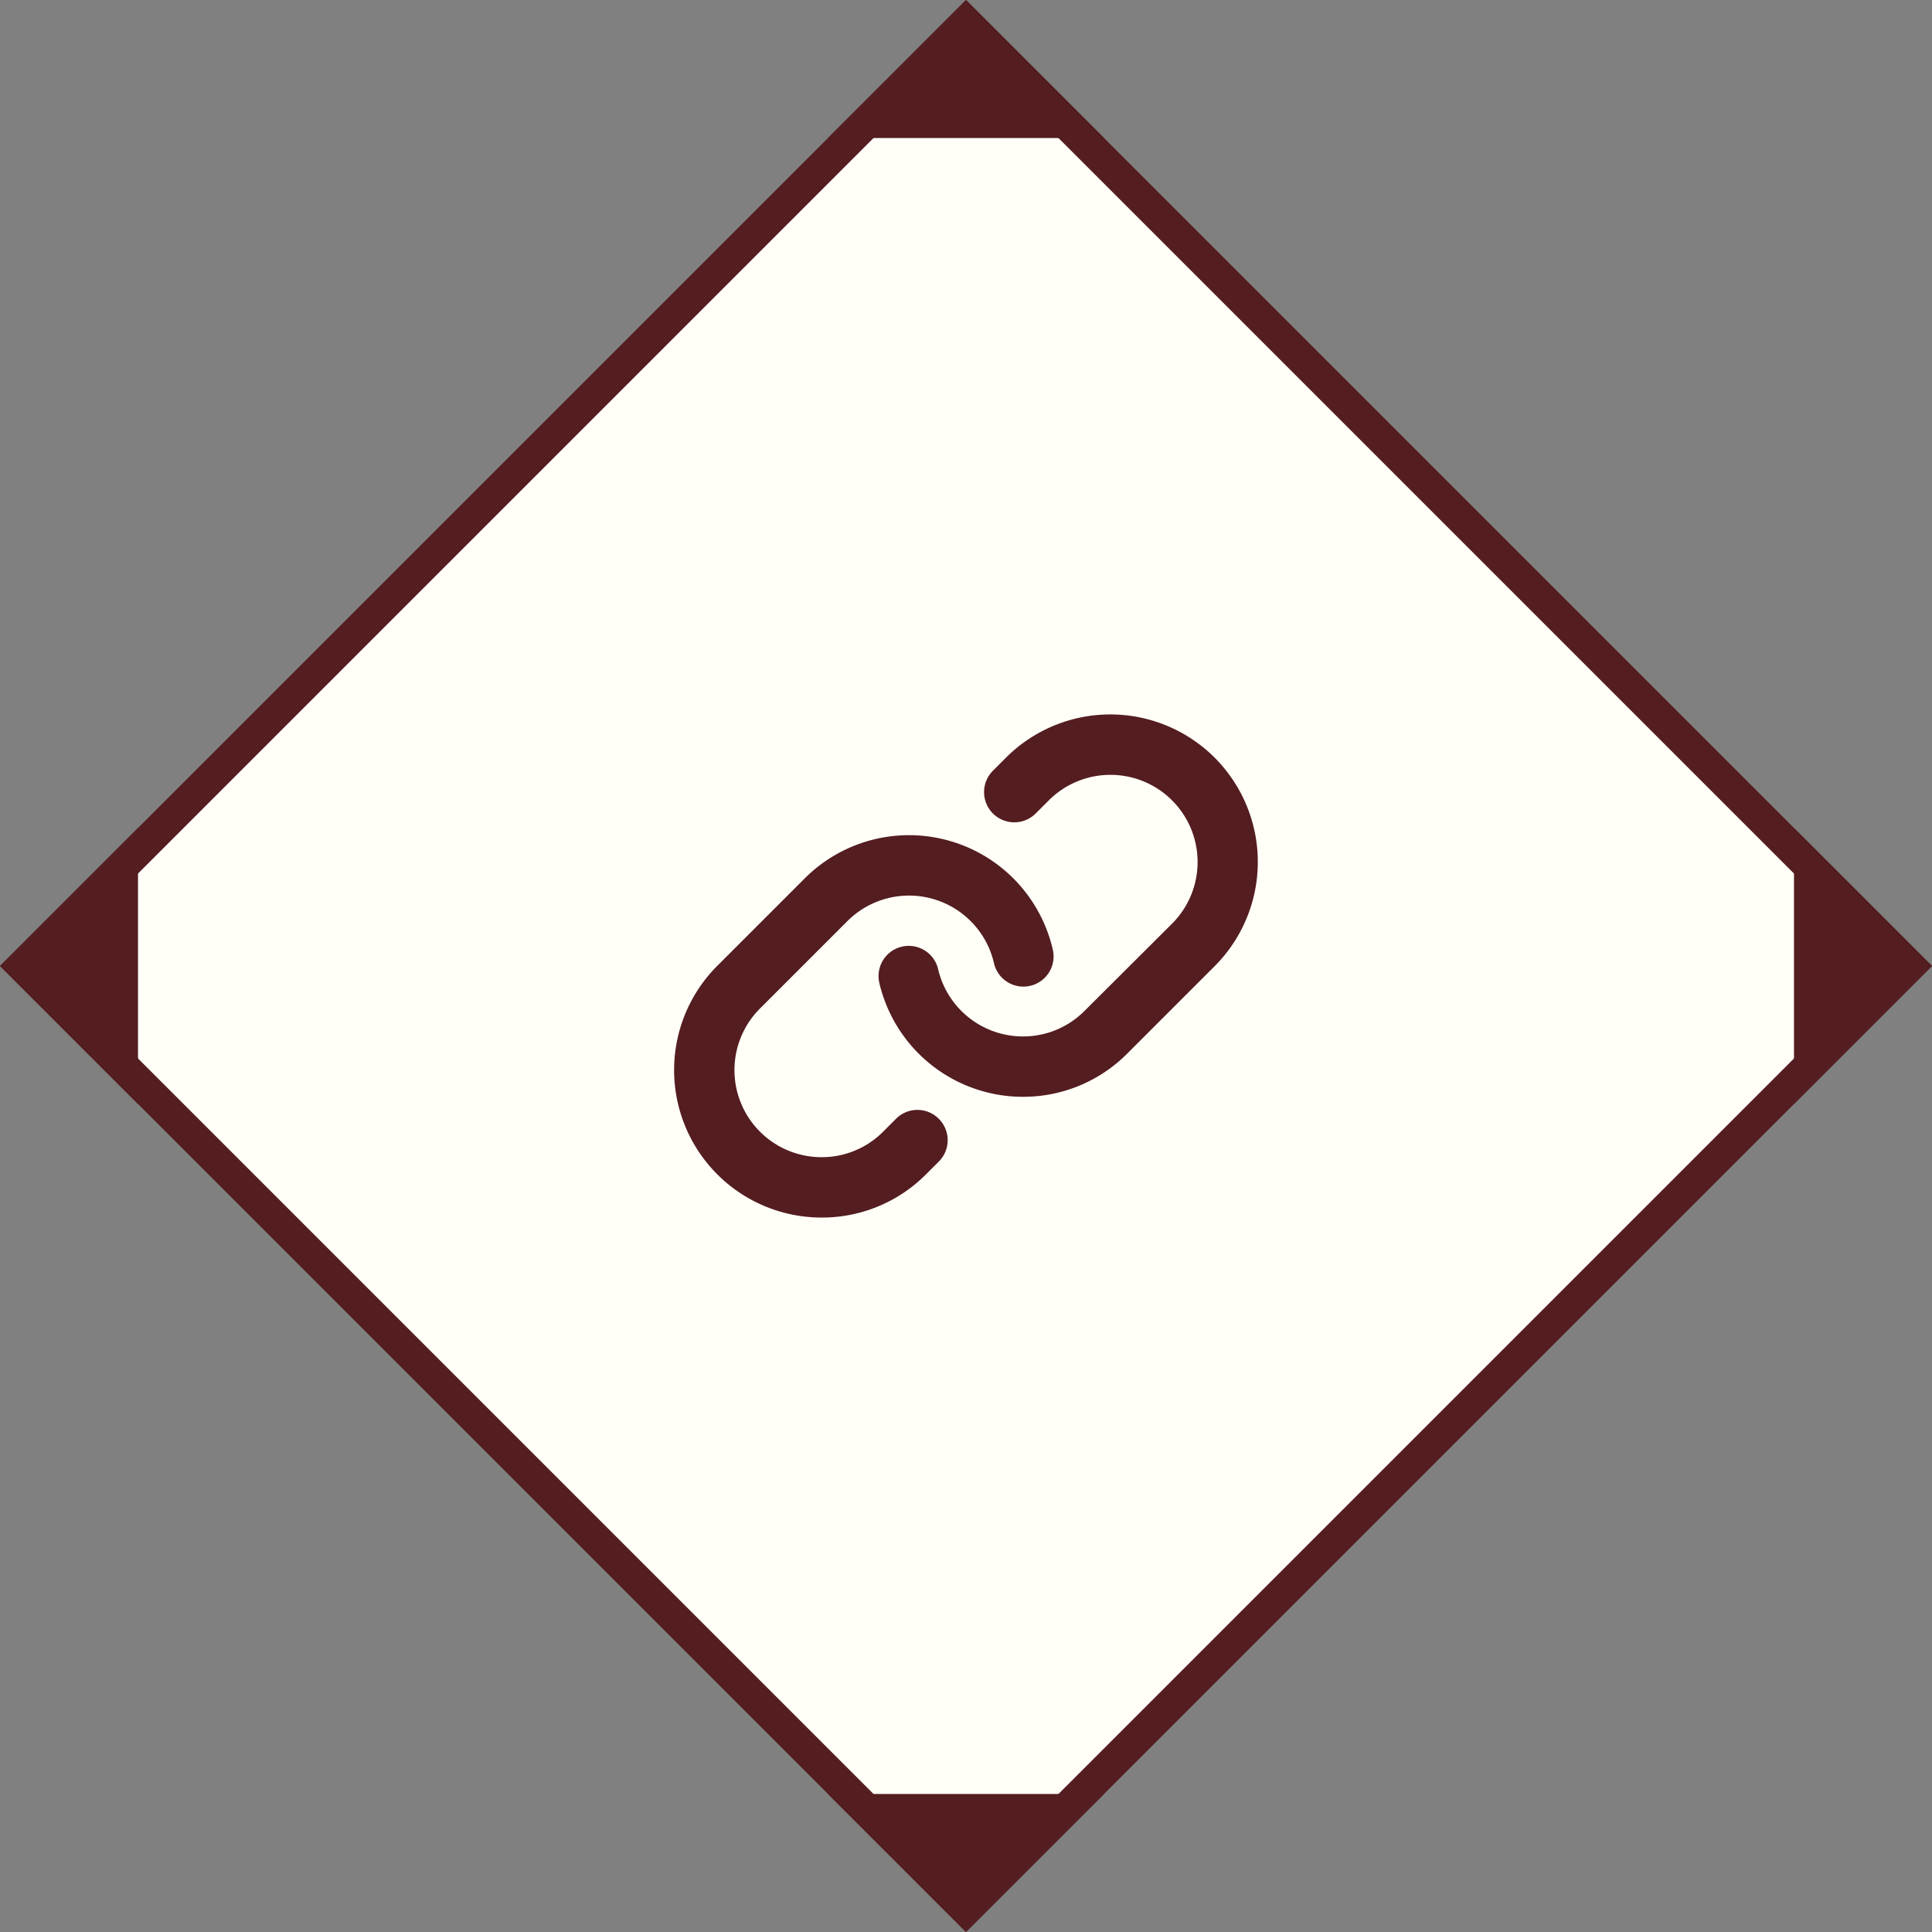
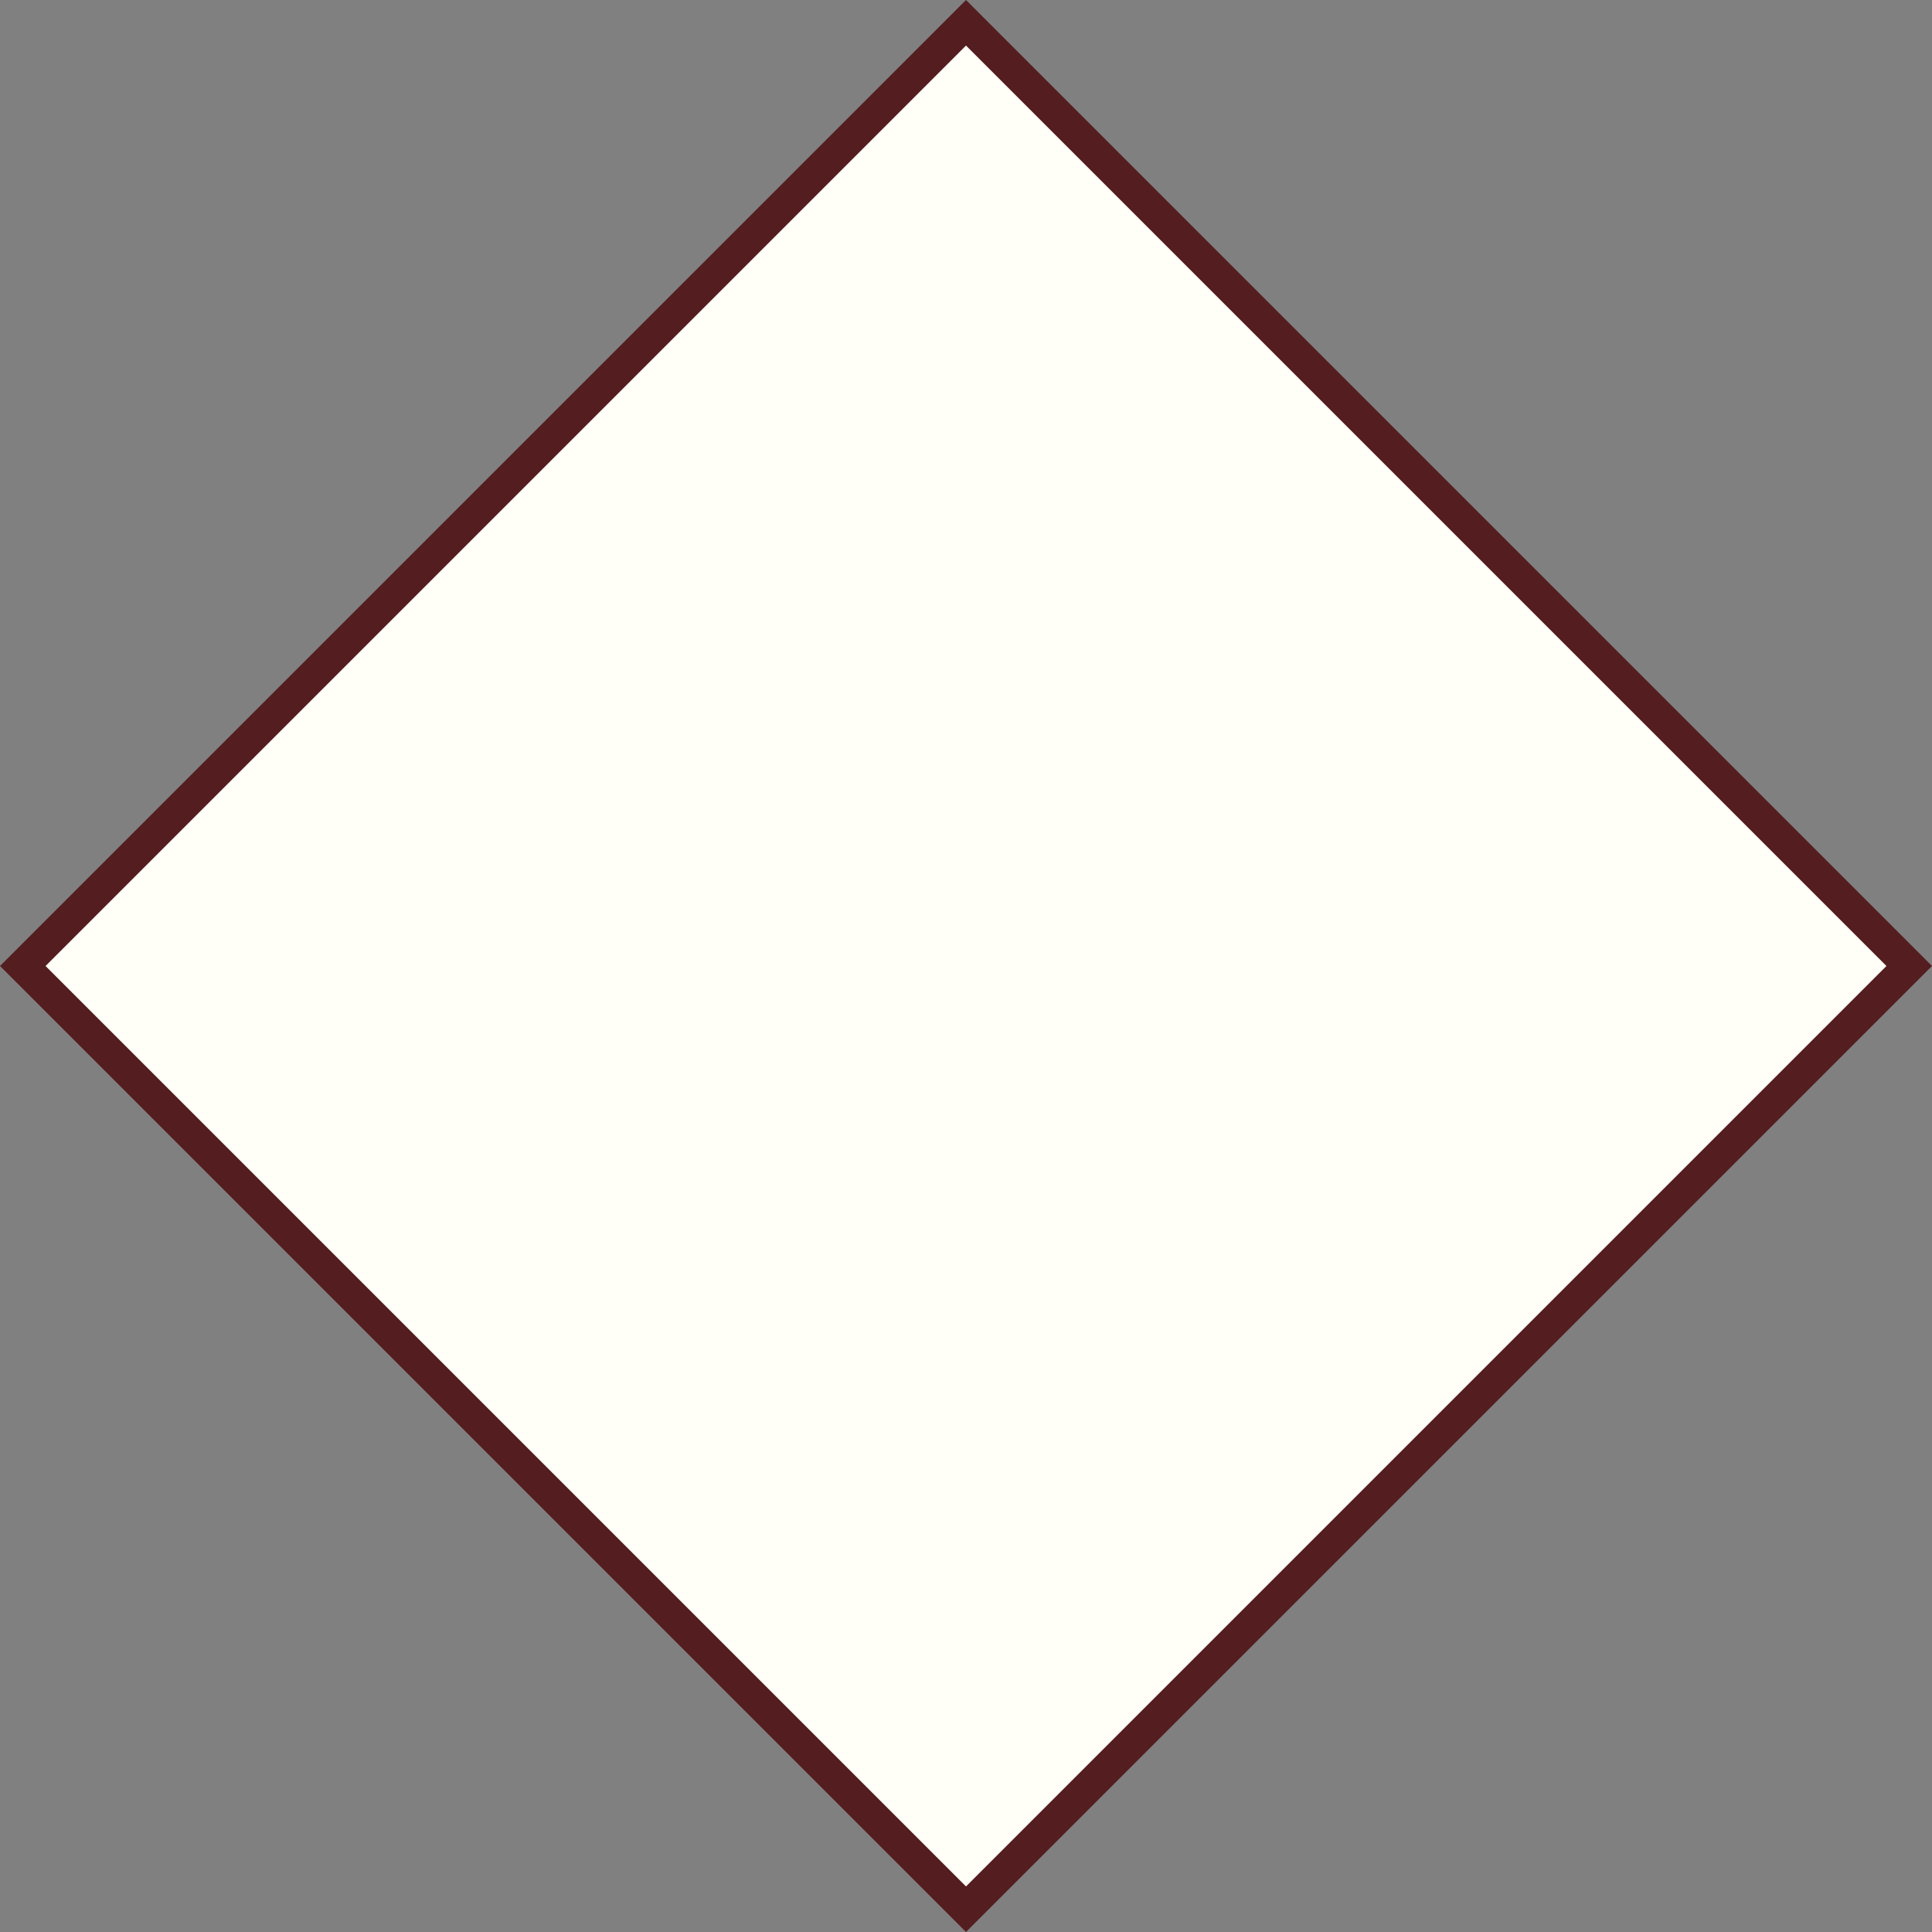
<svg xmlns="http://www.w3.org/2000/svg" width="160" height="160" fill="none">
  <rect width="100%" height="100%" fill="#808080" stroke="none" />
  <path d="M1.886 80L80 1.886 158.114 80 80 158.114 1.886 80z" fill="#FFFFF8" stroke="#541D20" stroke-width="2.667" />
-   <path d="M80 0l11.43 11.429H68.571L80.001 0zm0 160l-11.43-11.429h22.858L79.999 160zM0 80l11.429-11.428v22.857L0 80zm160 0l-11.429-11.428v22.857L160 80zM77.747 92.654a2.5 2.5 0 010 3.542l-1.067 1.067a12.137 12.137 0 01-8.637 3.57 12.213 12.213 0 01-8.638-20.85l7.24-7.24A12.216 12.216 0 0187.178 78.6a2.5 2.5 0 11-4.869 1.134 7.22 7.22 0 00-12.129-3.455l-7.24 7.24a7.212 7.212 0 005.096 12.314 7.167 7.167 0 005.102-2.112l1.065-1.067a2.498 2.498 0 013.544 0zm22.844-29.91a12.22 12.22 0 00-17.278 0l-1.064 1.065a2.504 2.504 0 103.541 3.541l1.067-1.066a7.218 7.218 0 1110.209 10.208l-7.253 7.229a7.168 7.168 0 01-5.102 2.112 7.215 7.215 0 01-7.018-5.566 2.5 2.5 0 10-4.871 1.133A12.216 12.216 0 0084.7 90.833h.01a12.142 12.142 0 008.64-3.577l7.24-7.24a12.22 12.22 0 003.577-8.636 12.219 12.219 0 00-3.577-8.636z" fill="#541D20" />
</svg>